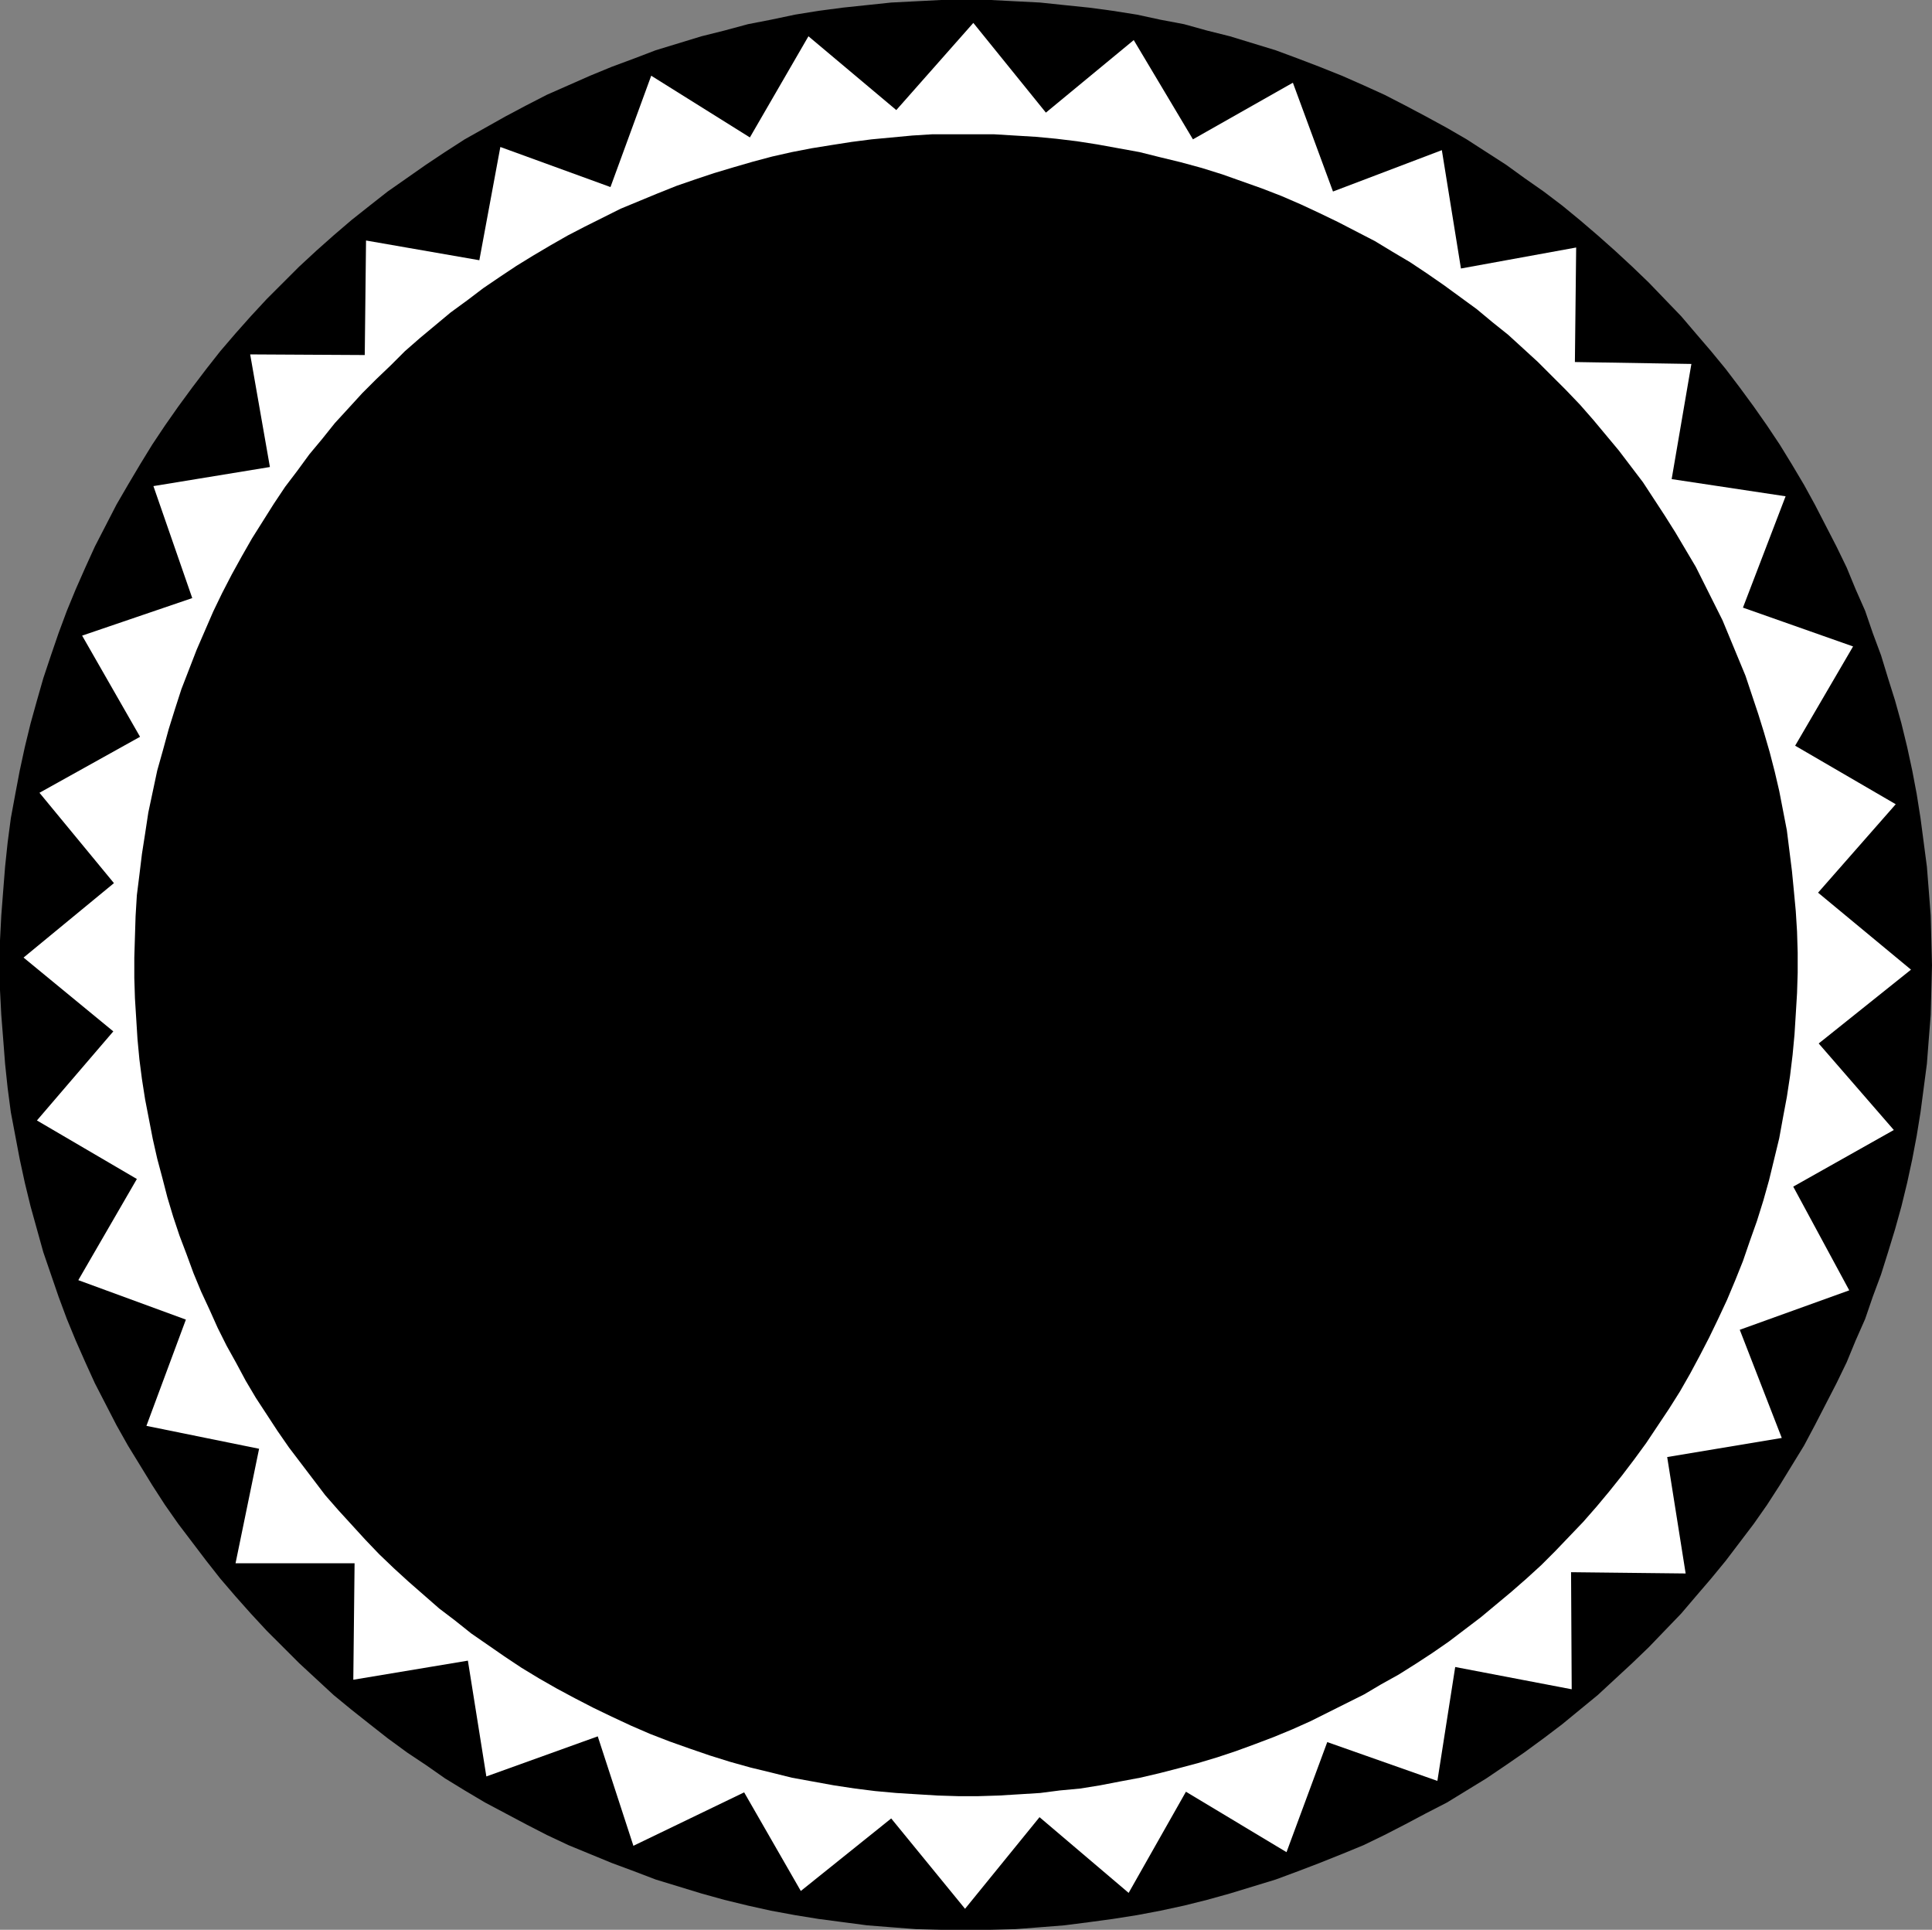
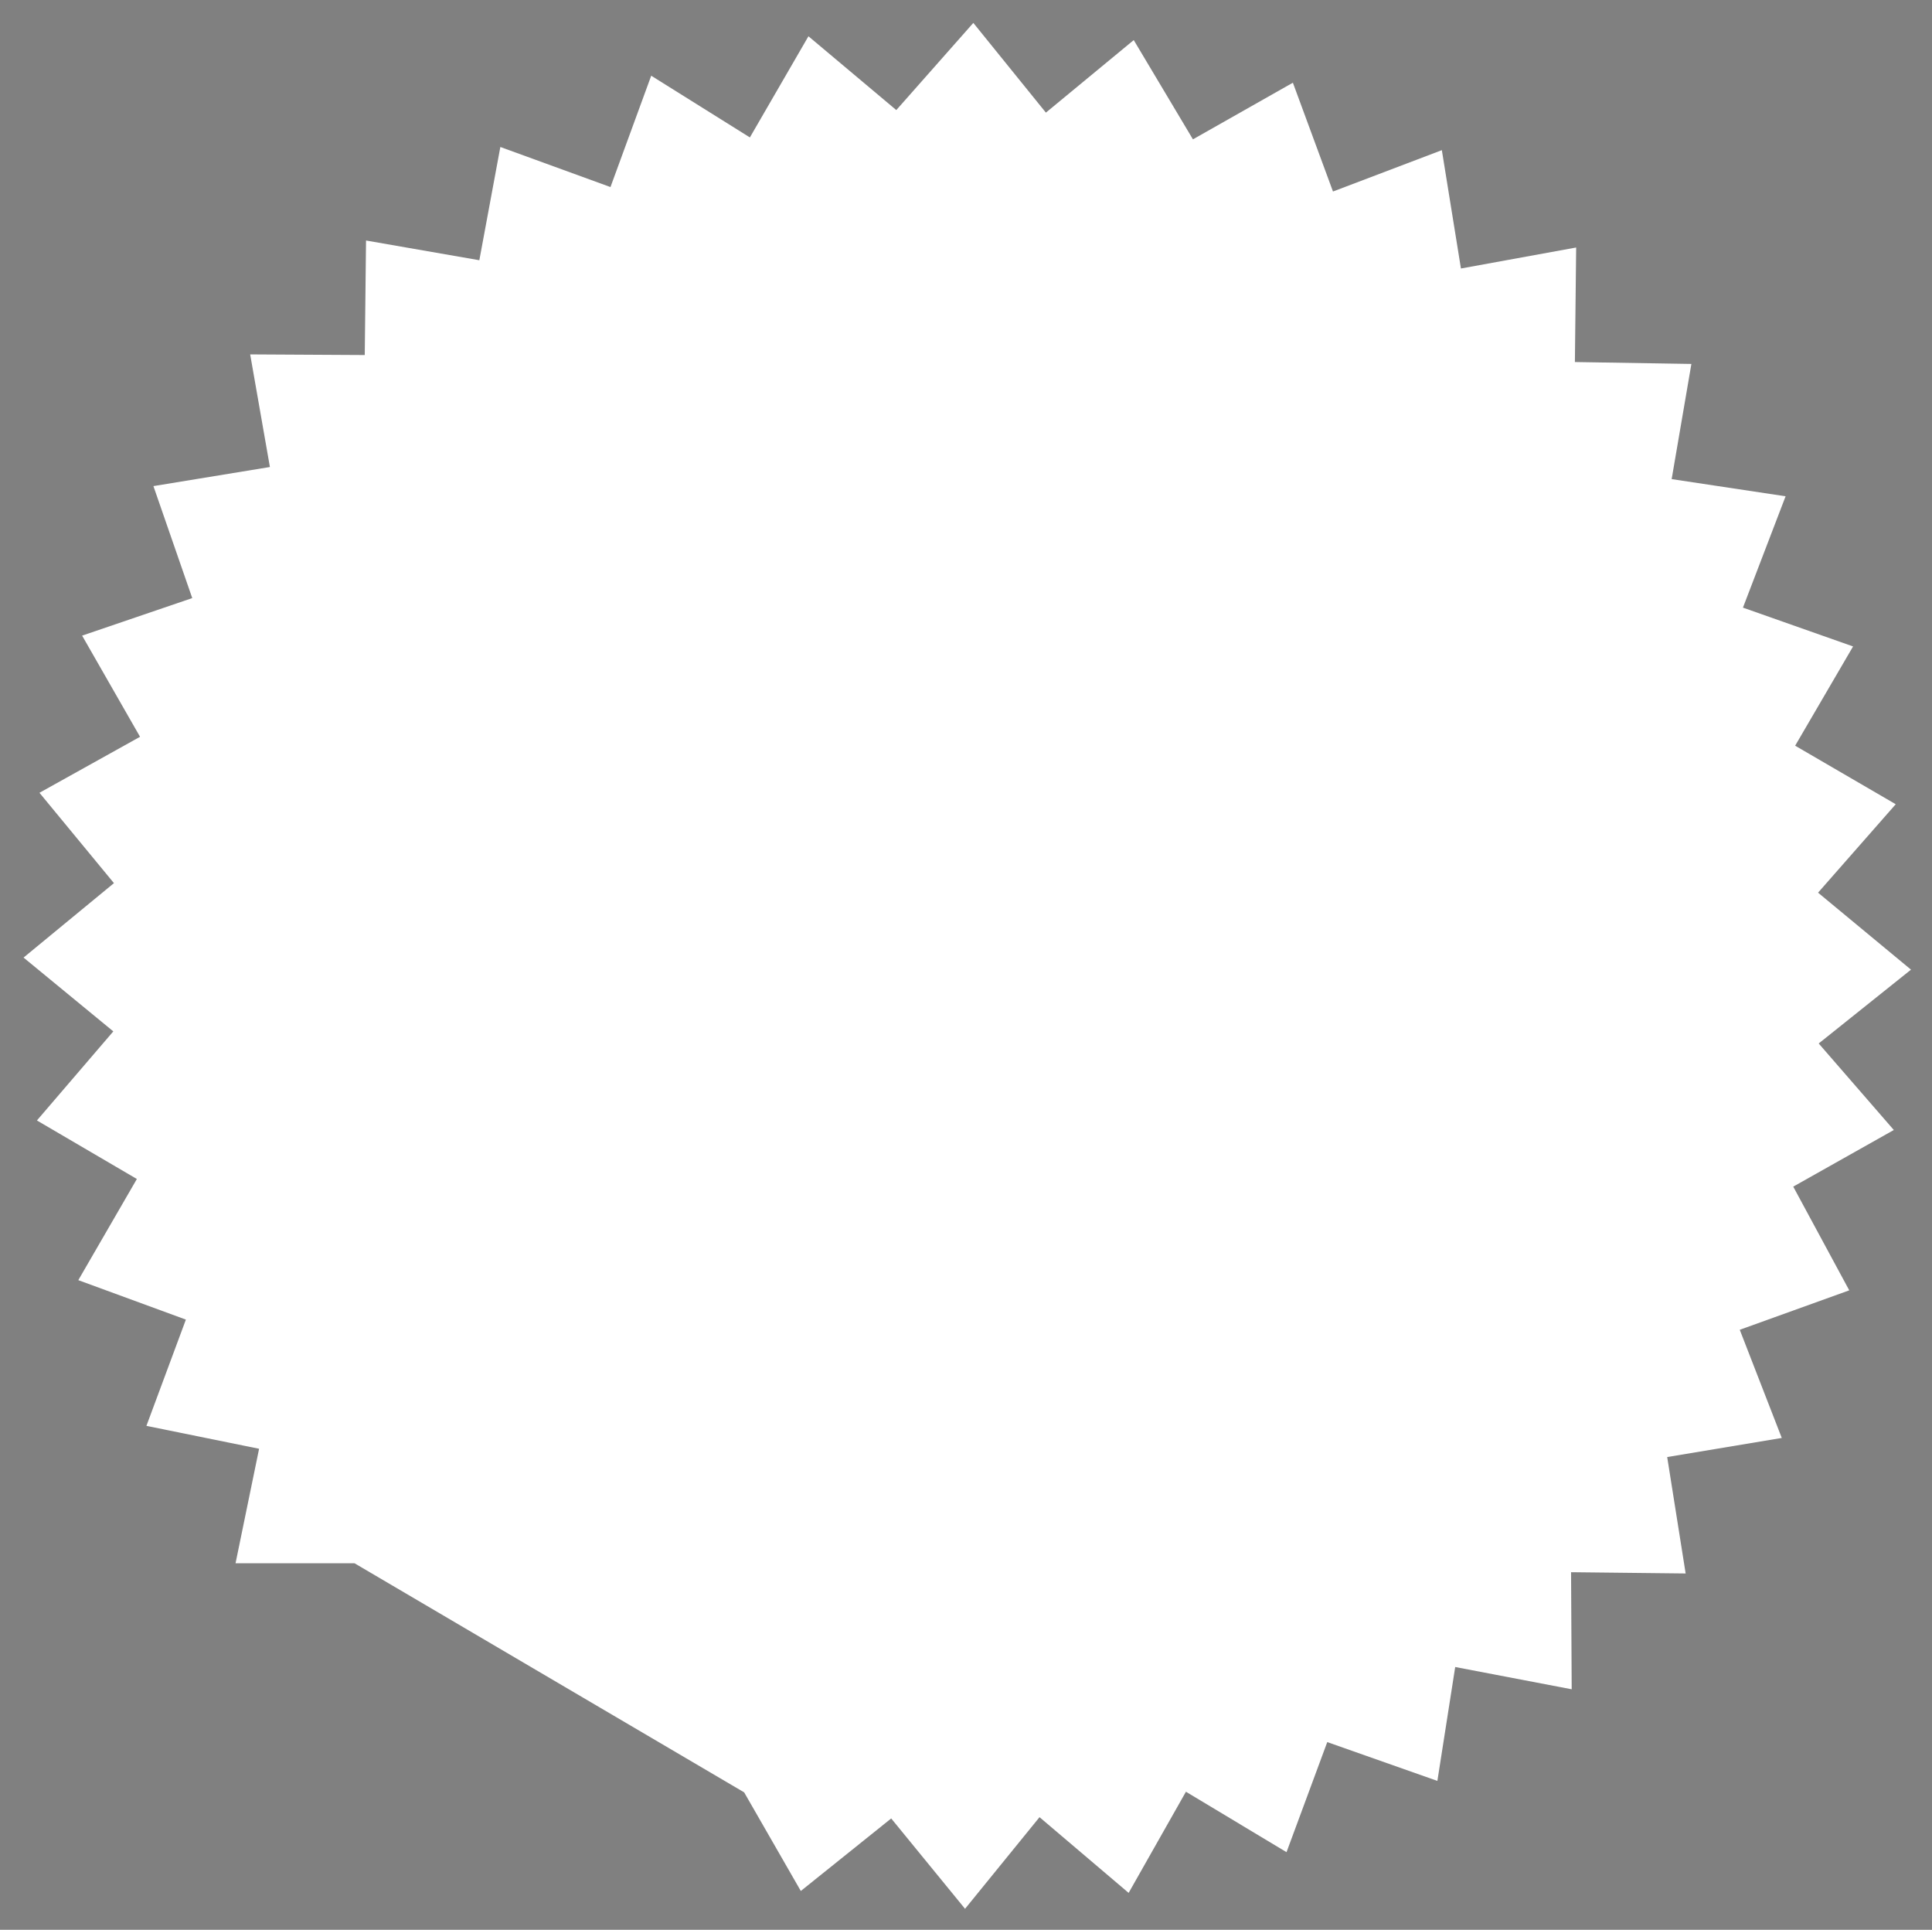
<svg xmlns="http://www.w3.org/2000/svg" xmlns:ns1="http://sodipodi.sourceforge.net/DTD/sodipodi-0.dtd" xmlns:ns2="http://www.inkscape.org/namespaces/inkscape" version="1.0" width="129.809mm" height="129.639mm" id="svg3" ns1:docname="Sun 31.wmf">
  <rect width="100%" height="100%" fill="#808080" stroke="none" />
  <ns1:namedview id="namedview3" pagecolor="#ffffff" bordercolor="#000000" borderopacity="0.25" ns2:showpageshadow="2" ns2:pageopacity="0.0" ns2:pagecheckerboard="0" ns2:deskcolor="#d1d1d1" ns2:document-units="mm" />
  <defs id="defs1">
    <pattern id="WMFhbasepattern" patternUnits="userSpaceOnUse" width="6" height="6" x="0" y="0" />
  </defs>
-   <path style="fill:#000000;fill-opacity:1;fill-rule:evenodd;stroke:none" d="m 245.228,489.974 h 6.304 l 6.304,-0.162 6.304,-0.485 6.143,-0.485 6.304,-0.808 5.981,-0.808 6.143,-0.969 5.981,-1.131 5.981,-1.292 5.82,-1.454 5.82,-1.615 5.82,-1.777 5.82,-1.777 5.658,-2.1 5.496,-2.1 5.658,-2.262 5.496,-2.262 5.335,-2.585 5.335,-2.746 5.173,-2.746 5.335,-2.746 5.011,-3.069 5.011,-3.069 5.011,-3.393 4.688,-3.231 4.85,-3.554 4.688,-3.554 4.526,-3.716 4.526,-3.716 4.365,-4.039 4.365,-4.039 4.203,-4.039 4.041,-4.2 4.203,-4.362 3.718,-4.362 3.88,-4.523 3.718,-4.523 3.556,-4.685 3.556,-4.685 3.395,-4.846 3.233,-5.008 3.071,-5.008 3.071,-5.008 2.748,-5.17 2.748,-5.331 2.748,-5.331 2.586,-5.331 2.263,-5.493 2.425,-5.493 1.94,-5.654 2.101,-5.654 1.778,-5.654 1.778,-5.816 1.617,-5.816 1.455,-5.977 1.293,-5.977 1.132,-5.977 0.97,-5.977 0.808,-6.139 0.808,-6.139 0.485,-6.3 0.485,-6.139 0.162,-6.3 0.162,-6.3 -0.162,-6.3 -0.162,-6.3 -0.485,-6.3 -0.485,-6.139 -0.808,-6.139 -0.808,-6.139 -0.97,-6.139 -1.132,-5.977 -1.293,-5.977 -1.455,-5.977 -1.617,-5.816 -1.778,-5.654 -1.778,-5.816 -2.101,-5.654 -1.94,-5.654 -2.425,-5.493 -2.263,-5.493 -2.586,-5.331 -2.748,-5.331 -2.748,-5.331 -2.748,-5.008 -3.071,-5.17 -3.071,-5.008 -3.233,-4.846 -3.395,-4.846 -3.556,-4.846 -3.556,-4.685 -3.718,-4.523 -3.88,-4.523 -3.718,-4.362 -4.203,-4.362 -4.041,-4.2 -4.203,-4.039 -4.365,-4.039 -4.365,-3.877 -4.526,-3.877 -4.526,-3.716 -4.688,-3.554 -4.85,-3.393 -4.688,-3.393 -5.011,-3.231 -5.011,-3.231 -5.011,-2.908 -5.335,-2.908 -5.173,-2.746 -5.335,-2.746 -5.335,-2.423 -5.496,-2.423 -5.658,-2.262 -5.496,-2.1 -5.658,-2.1 -5.82,-1.777 L 312.314,9.208 306.494,7.754 300.675,6.139 294.694,5.008 288.712,3.716 282.57,2.746 276.588,1.939 270.284,1.292 264.141,0.646 257.837,0.323 251.532,0 h -6.304 -6.304 l -6.304,0.323 -6.304,0.323 -6.143,0.646 -6.143,0.646 -6.143,0.808 -5.981,0.969 -6.143,1.292 -5.82,1.131 -5.981,1.615 -5.82,1.454 -5.82,1.777 -5.82,1.777 -5.496,2.1 -5.658,2.1 -5.496,2.262 -5.496,2.423 -5.496,2.423 -5.335,2.746 -5.173,2.746 -5.173,2.908 -5.173,2.908 -5.011,3.231 -4.85,3.231 -4.85,3.393 -4.85,3.393 -4.526,3.554 -4.688,3.716 -4.526,3.877 -4.365,3.877 -4.365,4.039 -4.041,4.039 -4.203,4.2 -4.041,4.362 -3.88,4.362 -3.88,4.523 -3.556,4.523 -3.556,4.685 -3.556,4.846 -3.395,4.846 -3.233,4.846 -3.071,5.008 -3.071,5.17 -2.91,5.008 -2.748,5.331 -2.748,5.331 -2.425,5.331 -2.425,5.493 -2.263,5.493 -2.101,5.654 -1.94,5.654 -1.94,5.816 -1.617,5.654 -1.617,5.816 -1.455,5.977 -1.293,5.977 -1.132,5.977 -1.132,6.139 -0.808,6.139 -0.647,6.139 -0.485,6.139 -0.485,6.3 L 0,238.767 v 6.3 6.3 l 0.323,6.3 0.485,6.139 0.485,6.3 0.647,6.139 0.808,6.139 1.132,5.977 1.132,5.977 1.293,5.977 1.455,5.977 1.617,5.816 1.617,5.816 1.94,5.654 1.94,5.654 2.101,5.654 2.263,5.493 2.425,5.493 2.425,5.331 2.748,5.331 2.748,5.331 2.91,5.17 3.071,5.008 3.071,5.008 3.233,5.008 3.395,4.846 3.556,4.685 3.556,4.685 3.556,4.523 3.88,4.523 3.88,4.362 4.041,4.362 4.203,4.2 4.041,4.039 4.365,4.039 4.365,4.039 4.526,3.716 4.688,3.716 4.526,3.554 4.85,3.554 4.85,3.231 4.85,3.393 5.011,3.069 5.173,3.069 5.173,2.746 5.173,2.746 5.335,2.746 5.496,2.585 5.496,2.262 5.496,2.262 5.658,2.1 5.496,2.1 5.82,1.777 5.82,1.777 5.82,1.615 5.981,1.454 5.82,1.292 6.143,1.131 5.981,0.969 6.143,0.808 6.143,0.808 6.143,0.485 6.304,0.485 6.304,0.162 z" id="path1" />
-   <path style="fill:#ffffff;fill-opacity:1;fill-rule:evenodd;stroke:none" d="m 188.972,455.08 14.387,25.04 22.955,-18.416 18.752,22.94 18.913,-23.263 22.631,19.224 14.549,-25.686 25.541,15.347 10.346,-27.948 27.966,9.854 4.526,-28.917 29.583,5.654 -0.162,-29.725 29.098,0.323 -4.688,-29.563 29.098,-4.846 -10.669,-27.463 27.804,-10.016 -14.225,-26.332 25.541,-14.378 -19.075,-21.97 23.44,-18.74 -23.601,-19.547 19.722,-22.455 -25.541,-14.862 14.71,-25.201 -27.966,-9.854 10.831,-28.271 -28.936,-4.362 5.011,-29.24 -29.583,-0.485 0.323,-29.079 -29.259,5.331 -4.85,-30.048 L 338.502,48.626 328.317,21.001 302.938,35.379 287.904,10.178 265.596,28.594 247.168,5.816 227.608,27.948 205.299,9.208 190.427,34.894 165.371,19.224 155.025,47.495 127.059,37.318 121.725,66.073 92.951,61.065 92.627,90.144 63.53,89.982 l 5.011,28.594 -29.583,4.846 9.861,28.432 -27.966,9.531 14.71,25.686 -25.541,14.216 18.913,22.94 -22.955,18.901 22.793,18.74 -19.398,22.617 25.38,14.862 -14.872,25.686 27.319,10.016 -10.022,26.978 28.613,5.816 -5.981,29.079 h 30.229 l -0.323,29.563 29.098,-4.846 4.688,29.402 28.289,-10.178 9.053,27.786 z" id="path2" />
-   <path style="fill:#000000;fill-opacity:1;fill-rule:evenodd;stroke:none" d="m 190.589,448.779 5.335,1.292 5.173,1.292 5.335,0.969 5.335,0.969 5.335,0.808 5.173,0.646 5.335,0.485 5.173,0.323 5.335,0.323 5.173,0.162 h 5.173 l 5.173,-0.162 5.335,-0.323 5.173,-0.323 5.011,-0.646 5.173,-0.485 5.011,-0.808 5.011,-0.969 5.173,-0.969 4.85,-1.131 5.011,-1.292 4.85,-1.292 4.85,-1.454 4.85,-1.615 4.85,-1.777 4.688,-1.777 4.688,-1.939 4.688,-2.1 4.526,-2.262 4.526,-2.262 4.526,-2.262 4.365,-2.585 4.365,-2.423 4.365,-2.746 4.203,-2.746 4.203,-2.908 4.041,-3.069 4.041,-3.069 3.88,-3.231 3.88,-3.231 3.88,-3.393 3.718,-3.393 3.556,-3.554 3.556,-3.716 3.556,-3.716 3.395,-3.877 3.233,-3.877 3.233,-4.039 3.071,-4.039 3.071,-4.2 2.91,-4.362 2.91,-4.362 2.748,-4.362 2.586,-4.523 2.425,-4.523 2.425,-4.685 2.263,-4.685 2.263,-4.846 2.101,-5.008 1.94,-4.846 1.778,-5.17 1.778,-5.008 1.617,-5.17 1.455,-5.17 1.293,-5.331 1.293,-5.331 0.97,-5.331 0.97,-5.17 0.808,-5.331 0.647,-5.331 0.485,-5.17 0.323,-5.17 0.323,-5.331 0.162,-5.17 v -5.17 l -0.162,-5.331 -0.323,-5.17 -0.485,-5.17 -0.485,-5.008 -0.647,-5.17 -0.647,-5.17 -0.97,-5.008 -0.97,-5.008 -1.132,-4.846 -1.293,-5.008 -1.455,-5.008 -1.455,-4.685 -1.617,-4.846 -1.617,-4.846 -1.94,-4.685 -1.94,-4.685 -1.94,-4.685 -2.263,-4.523 -2.263,-4.523 -2.263,-4.523 -2.586,-4.362 -2.586,-4.362 -2.748,-4.362 -2.748,-4.2 -2.748,-4.2 -3.071,-4.039 -3.071,-4.039 -3.233,-3.877 -3.233,-3.877 -3.395,-3.877 -3.556,-3.716 -3.556,-3.554 -3.556,-3.554 -3.88,-3.554 -3.718,-3.393 -4.041,-3.231 -3.88,-3.231 -4.203,-3.069 -4.203,-3.069 -4.203,-2.908 -4.365,-2.908 -4.365,-2.585 -4.526,-2.746 -4.688,-2.423 -4.688,-2.423 -4.688,-2.262 -4.85,-2.262 -4.85,-2.1 -5.011,-1.939 -5.011,-1.777 -5.011,-1.777 -5.173,-1.615 -5.335,-1.454 -5.335,-1.292 -5.173,-1.292 -5.335,-0.969 -5.335,-0.969 -5.173,-0.808 -5.335,-0.646 -5.173,-0.485 -5.335,-0.323 -5.335,-0.323 h -5.173 -5.173 -5.173 l -5.173,0.323 -5.173,0.485 -5.173,0.485 -5.011,0.646 -5.173,0.808 -5.011,0.808 -5.011,0.969 -5.011,1.131 -4.85,1.292 -5.011,1.454 -4.85,1.454 -4.85,1.615 -4.688,1.615 -4.85,1.939 -4.688,1.939 -4.688,1.939 -4.526,2.262 -4.526,2.262 -4.365,2.262 -4.526,2.585 -4.365,2.585 -4.203,2.585 -4.365,2.908 -4.041,2.746 -4.041,3.069 -4.203,3.069 -3.88,3.231 -3.88,3.231 -3.88,3.393 -3.556,3.554 -3.718,3.554 -3.556,3.554 -3.395,3.716 -3.556,3.877 -3.233,4.039 -3.233,3.877 -3.071,4.2 -3.071,4.039 -2.91,4.362 -2.748,4.362 -2.748,4.362 -2.586,4.523 -2.586,4.685 -2.425,4.685 -2.263,4.685 -2.101,4.846 -2.101,4.846 -1.94,5.008 -1.94,5.008 -1.617,5.008 -1.617,5.17 -1.455,5.331 -1.455,5.17 -1.132,5.331 -1.132,5.331 -0.808,5.331 -0.808,5.17 -0.647,5.331 -0.647,5.17 -0.323,5.331 -0.162,5.17 -0.162,5.331 v 5.17 l 0.162,5.17 0.323,5.17 0.323,5.17 0.485,5.17 0.647,5.008 0.808,5.17 0.97,5.008 0.97,5.008 1.132,5.008 1.293,4.846 1.293,5.008 1.455,4.846 1.617,4.846 1.778,4.685 1.778,4.846 1.94,4.685 2.101,4.523 2.101,4.685 2.263,4.523 2.425,4.362 2.425,4.523 2.586,4.362 2.748,4.2 2.748,4.2 2.91,4.2 3.071,4.039 3.071,4.039 3.071,4.039 3.395,3.877 3.395,3.716 3.395,3.716 3.556,3.716 3.718,3.554 3.718,3.393 3.88,3.393 3.88,3.393 4.041,3.069 4.041,3.231 4.203,2.908 4.203,2.908 4.365,2.908 4.526,2.746 4.526,2.585 4.526,2.423 4.688,2.423 4.688,2.262 4.85,2.262 4.85,2.1 5.011,1.939 5.011,1.777 5.173,1.777 5.173,1.615 z" id="path3" />
+   <path style="fill:#ffffff;fill-opacity:1;fill-rule:evenodd;stroke:none" d="m 188.972,455.08 14.387,25.04 22.955,-18.416 18.752,22.94 18.913,-23.263 22.631,19.224 14.549,-25.686 25.541,15.347 10.346,-27.948 27.966,9.854 4.526,-28.917 29.583,5.654 -0.162,-29.725 29.098,0.323 -4.688,-29.563 29.098,-4.846 -10.669,-27.463 27.804,-10.016 -14.225,-26.332 25.541,-14.378 -19.075,-21.97 23.44,-18.74 -23.601,-19.547 19.722,-22.455 -25.541,-14.862 14.71,-25.201 -27.966,-9.854 10.831,-28.271 -28.936,-4.362 5.011,-29.24 -29.583,-0.485 0.323,-29.079 -29.259,5.331 -4.85,-30.048 L 338.502,48.626 328.317,21.001 302.938,35.379 287.904,10.178 265.596,28.594 247.168,5.816 227.608,27.948 205.299,9.208 190.427,34.894 165.371,19.224 155.025,47.495 127.059,37.318 121.725,66.073 92.951,61.065 92.627,90.144 63.53,89.982 l 5.011,28.594 -29.583,4.846 9.861,28.432 -27.966,9.531 14.71,25.686 -25.541,14.216 18.913,22.94 -22.955,18.901 22.793,18.74 -19.398,22.617 25.38,14.862 -14.872,25.686 27.319,10.016 -10.022,26.978 28.613,5.816 -5.981,29.079 h 30.229 z" id="path2" />
</svg>